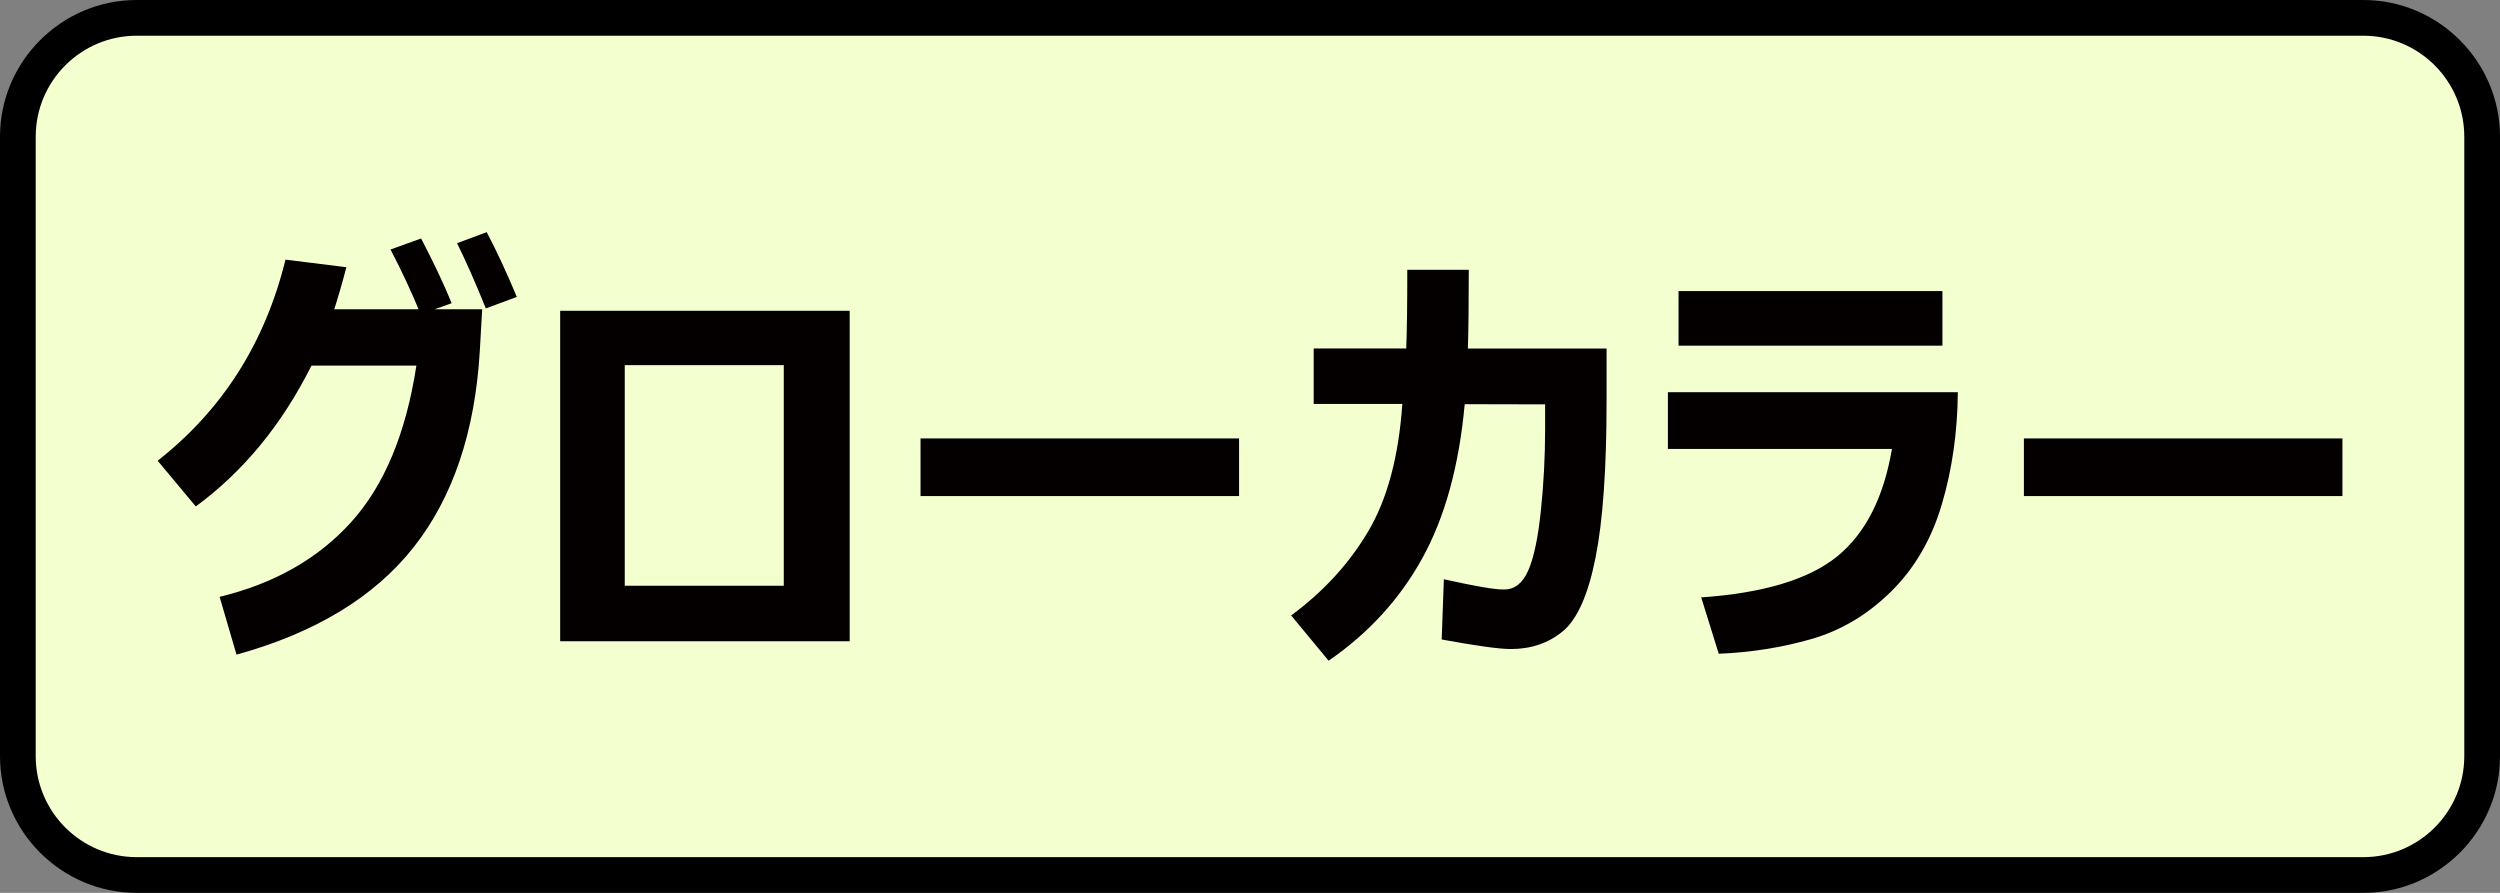
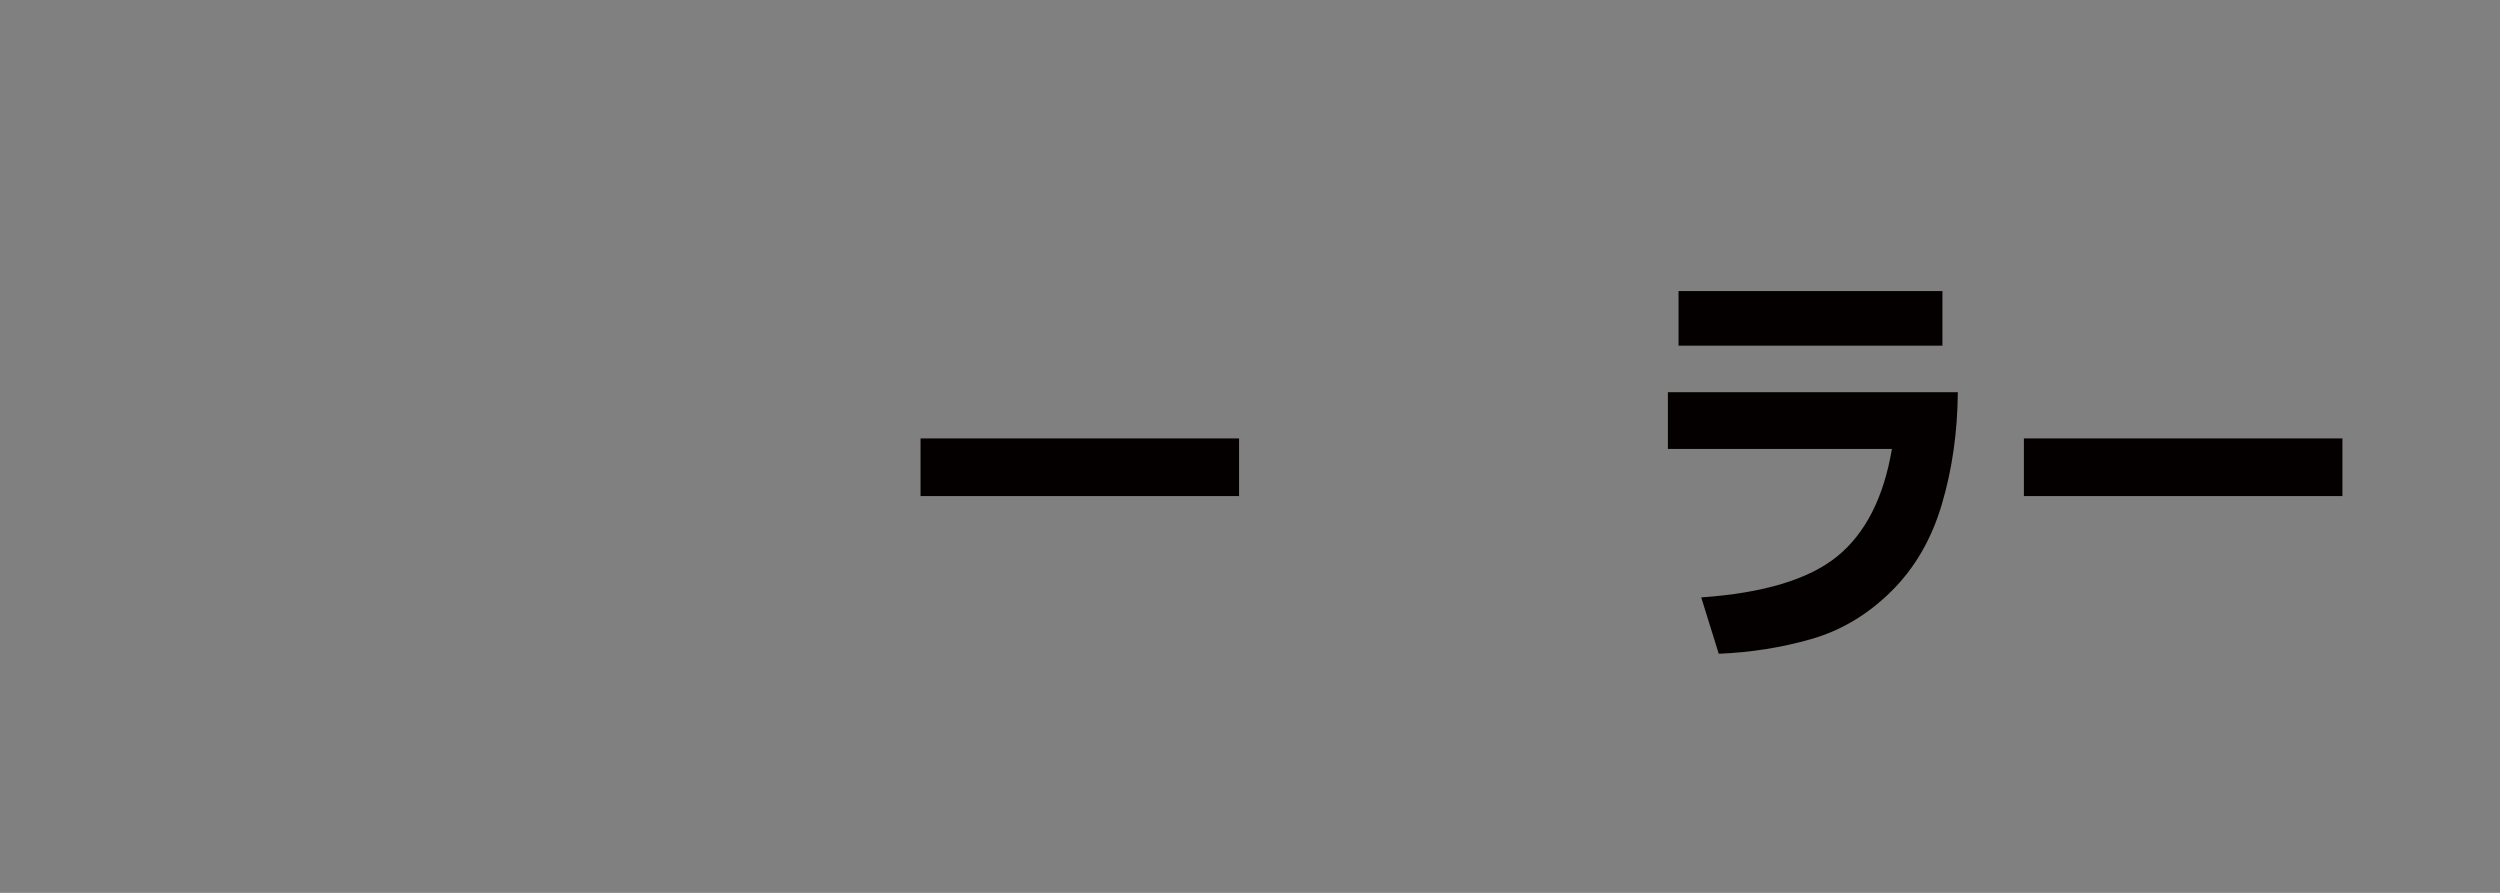
<svg xmlns="http://www.w3.org/2000/svg" version="1.1" viewBox="0 0 70 25">
  <rect x="0" y="0" width="70" height="25" fill="#808080" stroke="none" />
  <defs>
    <style>
      .cls-1 {
        fill: #f3ffcf;
      }

      .cls-2 {
        fill: #040000;
      }
    </style>
  </defs>
  <g>
    <g id="_レイヤー_1" data-name="レイヤー_1">
      <g>
-         <rect class="cls-1" x=".5" y=".5" width="69" height="24" rx="3.327" ry="3.327" />
-         <path d="M66.173,1c1.559,0,2.827,1.268,2.827,2.827v17.346c0,1.559-1.268,2.827-2.827,2.827H3.827c-1.559,0-2.827-1.268-2.827-2.827V3.827c0-1.559,1.268-2.827,2.827-2.827h62.346M66.173,0H3.827C1.722,0,0,1.722,0,3.827v17.346c0,2.105,1.722,3.827,3.827,3.827h62.346c2.105,0,3.827-1.722,3.827-3.827V3.827c0-2.105-1.722-3.827-3.827-3.827h0Z" />
-       </g>
+         </g>
      <g>
-         <path class="cls-2" d="M13.501,8.659l-.066,1.159c-.133,2.27-.75,4.103-1.85,5.5-1.101,1.398-2.755,2.401-4.963,3.012l-.473-1.619c1.525-.368,2.752-1.064,3.68-2.088s1.538-2.485,1.83-4.387h-2.937c-.826,1.65-1.905,2.964-3.24,3.944l-1.068-1.28c1.812-1.42,3.006-3.296,3.58-5.63l1.705.212c-.121.461-.235.853-.34,1.177h4.144ZM12.646,8.49l-.868.309c-.238-.586-.519-1.191-.843-1.813l.856-.309c.376.724.661,1.328.855,1.814ZM14.472,8.314l-.868.321c-.303-.748-.573-1.356-.807-1.826l.831-.309c.279.529.56,1.134.843,1.814Z" />
-         <path class="cls-2" d="M23.791,17.955h-8.106v-9.253h8.106v9.253ZM21.946,16.401v-6.177h-4.453v6.177h4.453Z" />
        <path class="cls-2" d="M34.694,13.89h-8.919v-1.614h8.919v1.614Z" />
-         <path class="cls-2" d="M41.126,7.555c0,.931-.009,1.665-.025,2.203h3.883v1.469c0,1.889-.102,3.352-.309,4.389s-.511,1.723-.913,2.057c-.402.333-.888.5-1.459.5-.32,0-.964-.089-1.936-.267l.061-1.687c.854.19,1.402.286,1.645.286h.048c.291,0,.515-.178.671-.534.156-.357.273-.912.352-1.669s.119-1.514.119-2.275v-.705l-2.251-.005c-.158,1.727-.553,3.163-1.184,4.307-.63,1.145-1.506,2.104-2.627,2.876l-1.049-1.268c.901-.663,1.621-1.447,2.156-2.351.536-.905.855-2.094.957-3.57h-2.482v-1.554h2.591c.02-.457.03-1.191.03-2.203h1.723Z" />
        <path class="cls-2" d="M54.819,10.983c-.009,1.112-.157,2.157-.447,3.136-.288.979-.762,1.793-1.42,2.442-.657.649-1.402,1.093-2.233,1.332-.83.238-1.695.376-2.594.412l-.491-1.578c1.743-.121,3.011-.504,3.805-1.146.792-.644,1.304-1.646,1.535-3.01h-6.273v-1.589h8.118ZM54.388,9.679h-7.389v-1.53h7.389v1.53Z" />
        <path class="cls-2" d="M65.588,13.89h-8.919v-1.614h8.919v1.614Z" />
      </g>
    </g>
  </g>
</svg>